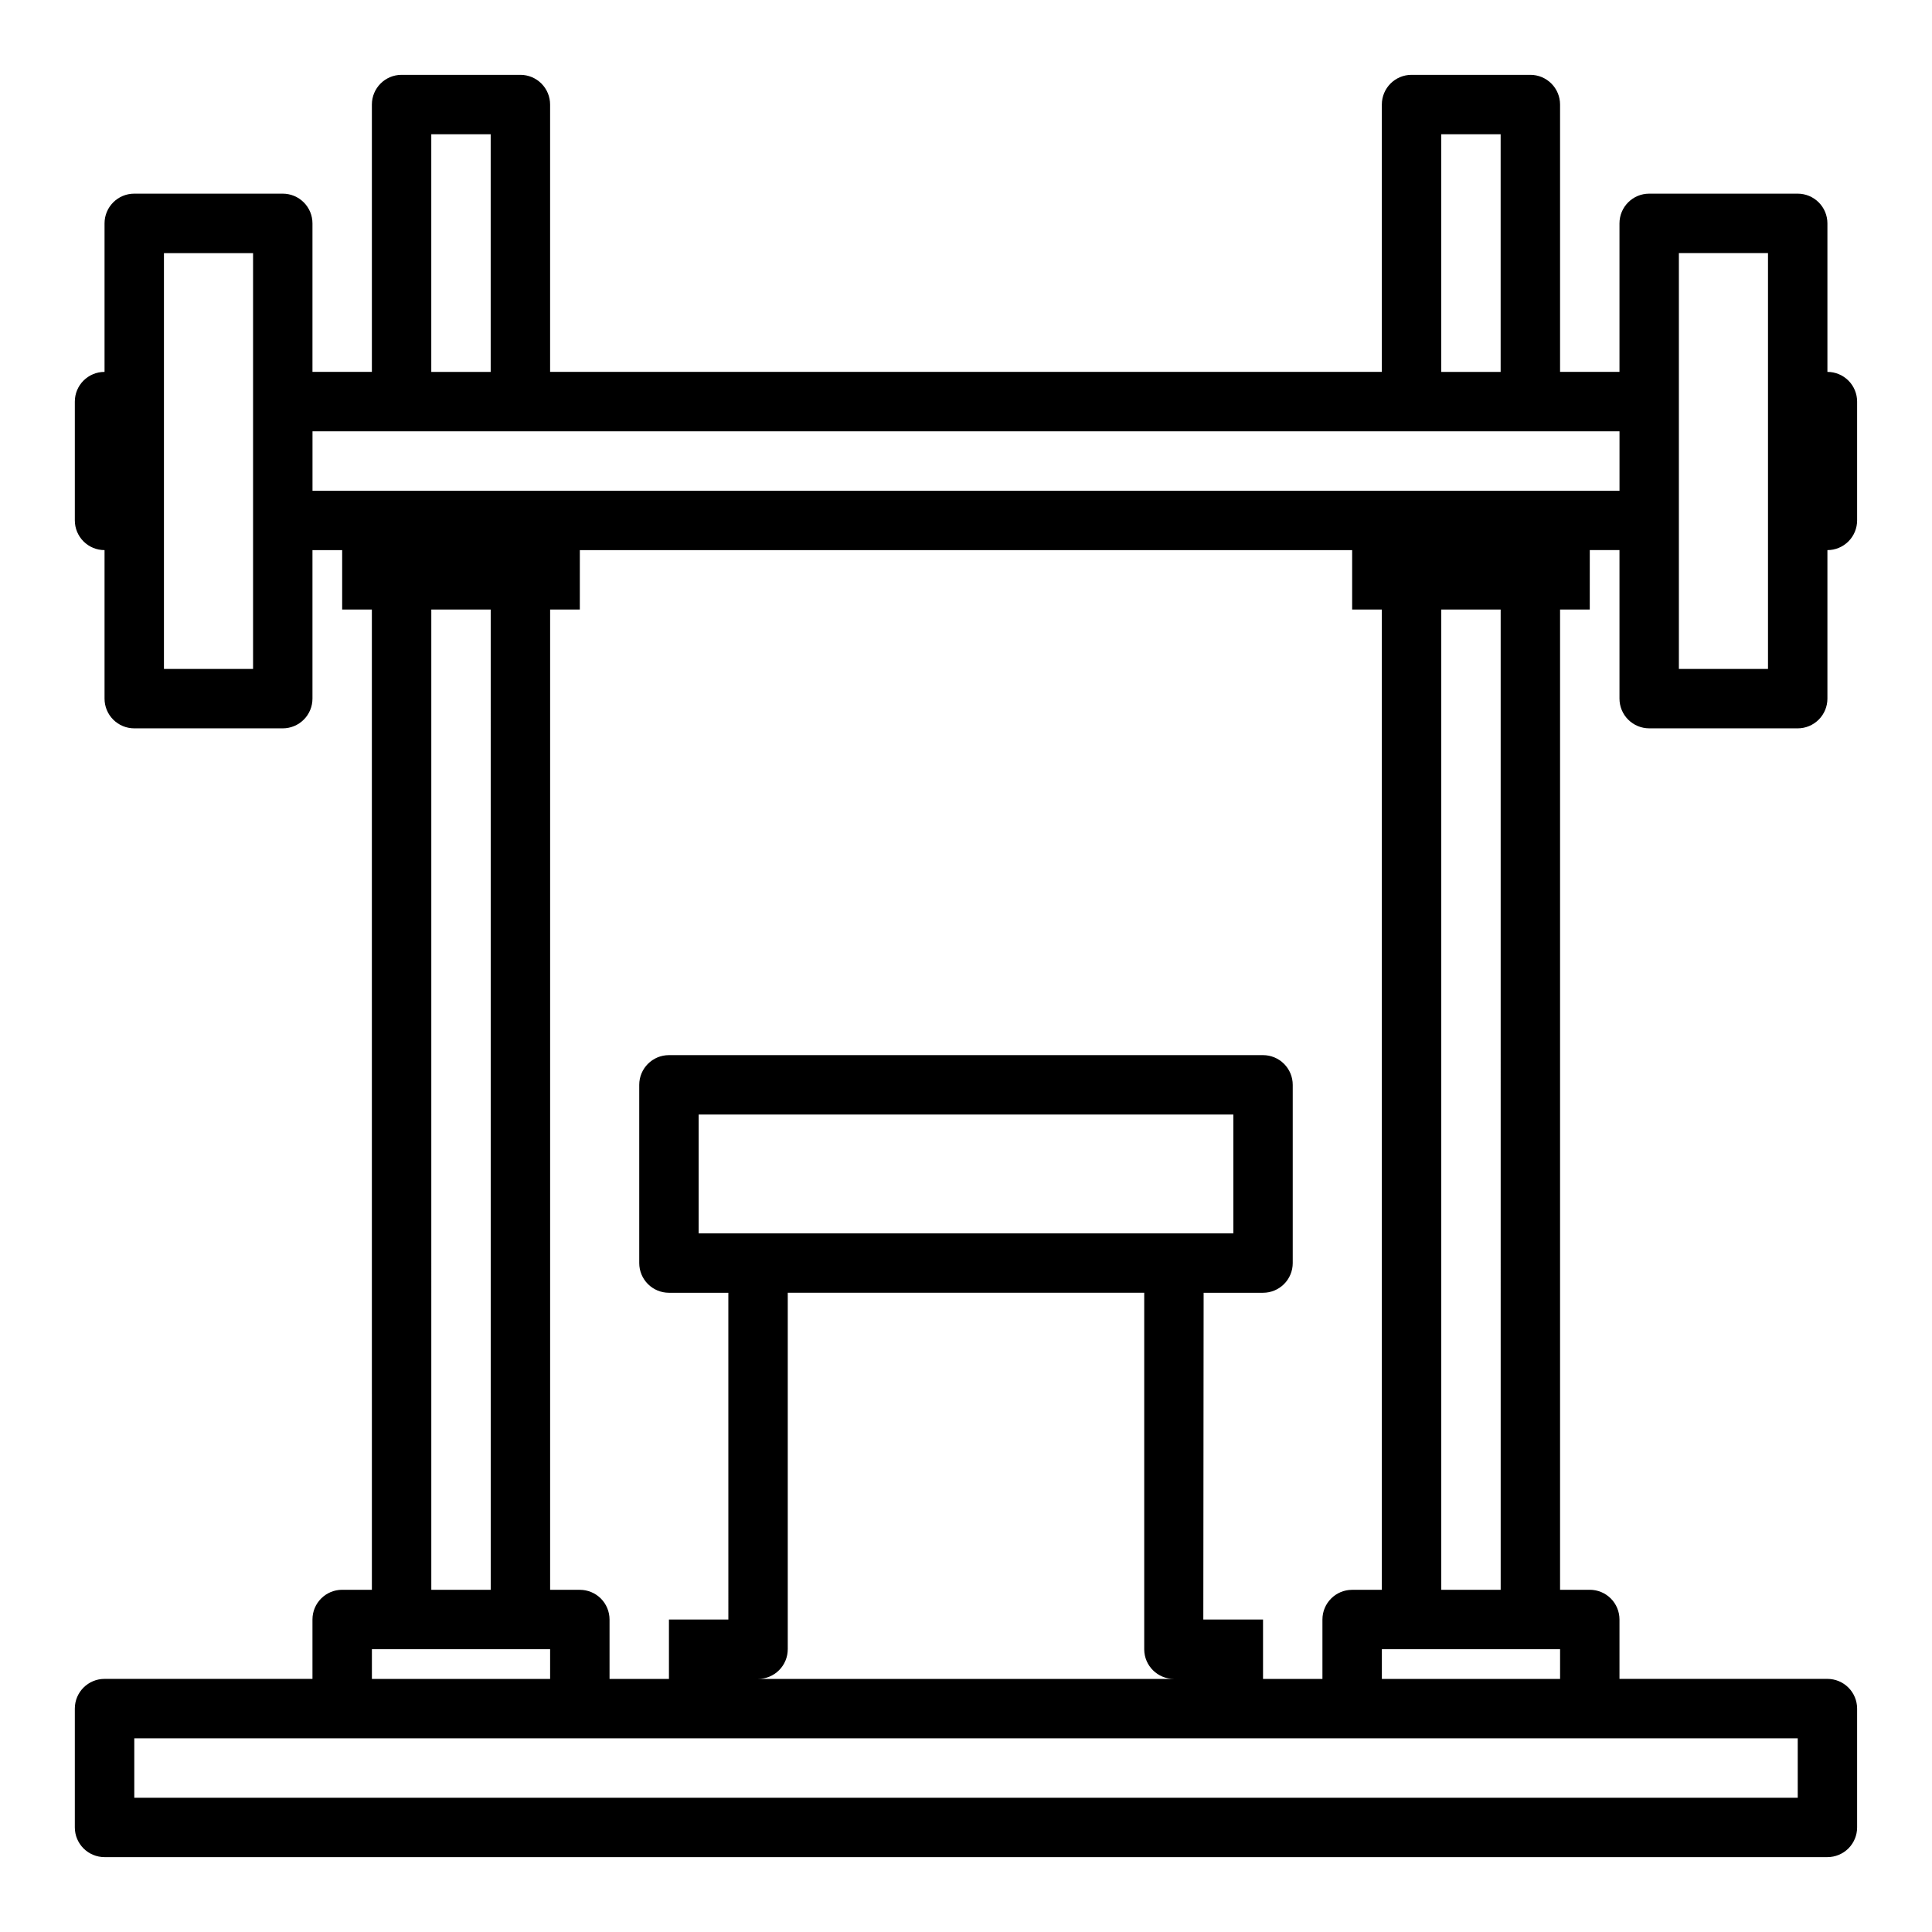
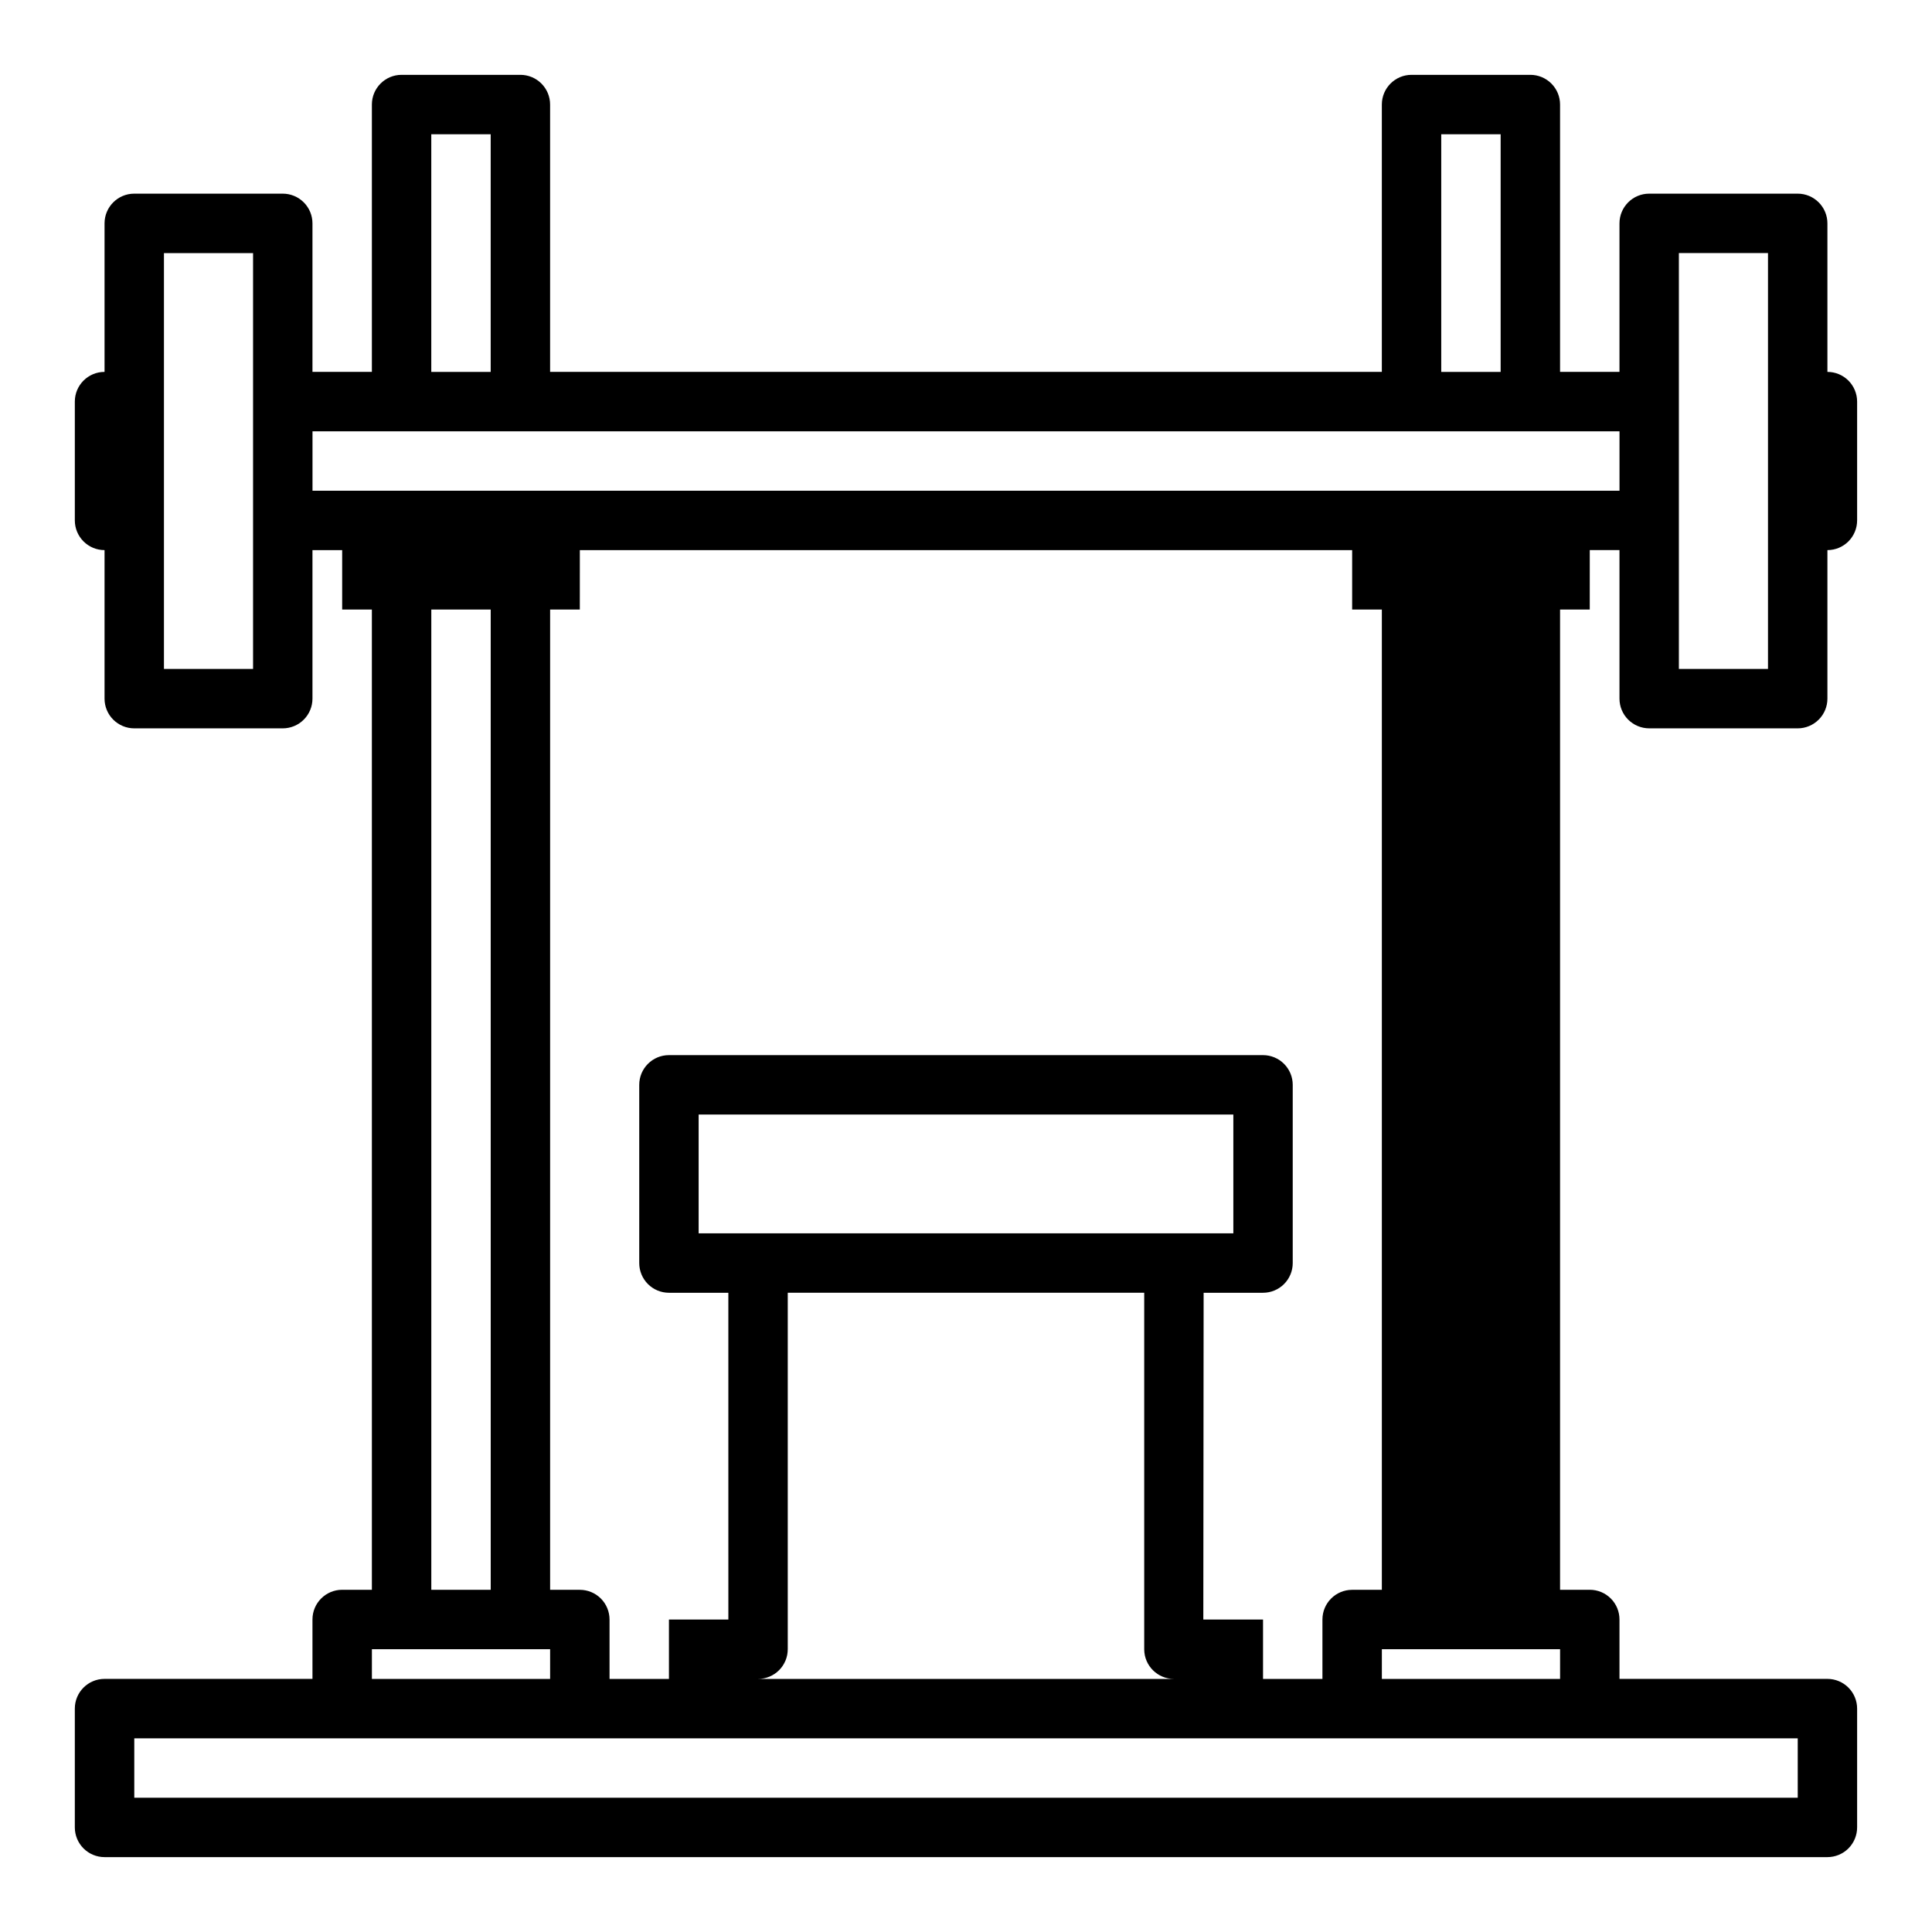
<svg xmlns="http://www.w3.org/2000/svg" fill="#000000" width="800px" height="800px" version="1.1" viewBox="144 144 512 512">
-   <path d="m581.05 337.02h39.359c2.09 0 4.09-0.832 5.566-2.309 1.477-1.473 2.309-3.477 2.309-5.566v-39.359c2.086 0 4.09-0.828 5.566-2.305 1.473-1.477 2.305-3.477 2.305-5.566v-31.488c0-2.086-0.832-4.09-2.305-5.566-1.477-1.477-3.481-2.305-5.566-2.305v-39.359c0-2.09-0.832-4.09-2.309-5.566-1.477-1.477-3.477-2.309-5.566-2.309h-39.359c-4.348 0-7.871 3.527-7.871 7.875v39.359h-15.746v-70.848c0-2.09-0.828-4.09-2.305-5.566-1.477-1.477-3.477-2.309-5.566-2.309h-31.488c-4.348 0-7.871 3.527-7.871 7.875v70.848h-220.42v-70.848c0-2.09-0.828-4.09-2.305-5.566-1.477-1.477-3.477-2.309-5.566-2.309h-31.488c-4.348 0-7.871 3.527-7.871 7.875v70.848h-15.746v-39.359c0-2.09-0.828-4.09-2.305-5.566-1.477-1.477-3.477-2.309-5.566-2.309h-39.359c-4.348 0-7.871 3.527-7.871 7.875v39.359c-4.348 0-7.875 3.523-7.875 7.871v31.488c0 2.09 0.832 4.09 2.309 5.566 1.477 1.477 3.477 2.305 5.566 2.305v39.359c0 2.09 0.828 4.094 2.305 5.566 1.477 1.477 3.477 2.309 5.566 2.309h39.359c2.09 0 4.09-0.832 5.566-2.309 1.477-1.473 2.305-3.477 2.305-5.566v-39.359h7.871v15.742h7.871l0.004 259.78h-7.871c-4.348 0-7.875 3.523-7.875 7.871v15.742h-55.102c-4.348 0-7.875 3.527-7.875 7.875v31.488c0 2.086 0.832 4.09 2.309 5.566 1.477 1.473 3.477 2.305 5.566 2.305h456.58c2.086 0 4.09-0.832 5.566-2.305 1.473-1.477 2.305-3.481 2.305-5.566v-31.488c0-2.09-0.832-4.09-2.305-5.566-1.477-1.477-3.481-2.309-5.566-2.309h-55.105v-15.742c0-2.09-0.828-4.09-2.305-5.566-1.477-1.477-3.481-2.305-5.566-2.305h-7.875v-259.78h7.871l0.004-15.746h7.871v39.359c0 2.09 0.828 4.094 2.305 5.566 1.477 1.477 3.481 2.309 5.566 2.309zm7.871-125.95h23.617v110.21h-23.617zm-62.977-31.488h15.742v62.977h-15.742zm-267.65 0h15.742v62.977h-15.742zm-47.23 141.7h-23.617v-110.21h23.617zm299.14-15.742v259.78h-7.871c-4.348 0-7.875 3.523-7.875 7.871v15.742h-15.742v-15.742h-15.824l0.082-86.594h15.742c2.086 0 4.09-0.828 5.566-2.305 1.477-1.477 2.305-3.481 2.305-5.566v-47.23c0-2.09-0.828-4.09-2.305-5.566-1.477-1.477-3.481-2.309-5.566-2.309h-157.44c-4.348 0-7.871 3.527-7.871 7.875v47.23c0 2.086 0.828 4.09 2.305 5.566 1.477 1.477 3.481 2.305 5.566 2.305h15.742l0.004 86.594h-15.746v15.742h-15.742v-15.742c0-2.09-0.832-4.09-2.305-5.566-1.477-1.477-3.481-2.305-5.566-2.305h-7.875v-259.78h7.871l0.004-15.746h204.67v15.742zm-157.44 275.52v-94.465h94.465v94.543c0.043 4.316 3.555 7.793 7.871 7.793h-110.21c2.086 0 4.09-0.828 5.566-2.305 1.477-1.477 2.305-3.477 2.305-5.566zm-23.617-110.21v-31.488h141.7v31.488zm-70.848-165.31h15.742l0.004 259.78h-15.746zm-15.742 275.52h47.23v7.871h-47.23zm377.86 39.359h-440.83v-15.742h440.83zm-110.21-31.488v-7.871h47.23v7.871zm31.488-23.617-15.746 0.004v-259.78h15.742zm-314.88-291.26v-15.746h346.37v15.742z" />
+   <path d="m581.05 337.02h39.359c2.09 0 4.09-0.832 5.566-2.309 1.477-1.473 2.309-3.477 2.309-5.566v-39.359c2.086 0 4.09-0.828 5.566-2.305 1.473-1.477 2.305-3.477 2.305-5.566v-31.488c0-2.086-0.832-4.09-2.305-5.566-1.477-1.477-3.481-2.305-5.566-2.305v-39.359c0-2.09-0.832-4.09-2.309-5.566-1.477-1.477-3.477-2.309-5.566-2.309h-39.359c-4.348 0-7.871 3.527-7.871 7.875v39.359h-15.746v-70.848c0-2.09-0.828-4.09-2.305-5.566-1.477-1.477-3.477-2.309-5.566-2.309h-31.488c-4.348 0-7.871 3.527-7.871 7.875v70.848h-220.42v-70.848c0-2.09-0.828-4.09-2.305-5.566-1.477-1.477-3.477-2.309-5.566-2.309h-31.488c-4.348 0-7.871 3.527-7.871 7.875v70.848h-15.746v-39.359c0-2.09-0.828-4.09-2.305-5.566-1.477-1.477-3.477-2.309-5.566-2.309h-39.359c-4.348 0-7.871 3.527-7.871 7.875v39.359c-4.348 0-7.875 3.523-7.875 7.871v31.488c0 2.09 0.832 4.09 2.309 5.566 1.477 1.477 3.477 2.305 5.566 2.305v39.359c0 2.09 0.828 4.094 2.305 5.566 1.477 1.477 3.477 2.309 5.566 2.309h39.359c2.09 0 4.09-0.832 5.566-2.309 1.477-1.473 2.305-3.477 2.305-5.566v-39.359h7.871v15.742h7.871l0.004 259.78h-7.871c-4.348 0-7.875 3.523-7.875 7.871v15.742h-55.102c-4.348 0-7.875 3.527-7.875 7.875v31.488c0 2.086 0.832 4.09 2.309 5.566 1.477 1.473 3.477 2.305 5.566 2.305h456.58c2.086 0 4.09-0.832 5.566-2.305 1.473-1.477 2.305-3.481 2.305-5.566v-31.488c0-2.09-0.832-4.09-2.305-5.566-1.477-1.477-3.481-2.309-5.566-2.309h-55.105v-15.742c0-2.09-0.828-4.09-2.305-5.566-1.477-1.477-3.481-2.305-5.566-2.305h-7.875v-259.78h7.871l0.004-15.746h7.871v39.359c0 2.09 0.828 4.094 2.305 5.566 1.477 1.477 3.481 2.309 5.566 2.309zm7.871-125.95h23.617v110.21h-23.617zm-62.977-31.488h15.742v62.977h-15.742zm-267.65 0h15.742v62.977h-15.742zm-47.23 141.7h-23.617v-110.21h23.617zm299.14-15.742v259.78h-7.871c-4.348 0-7.875 3.523-7.875 7.871v15.742h-15.742v-15.742h-15.824l0.082-86.594h15.742c2.086 0 4.09-0.828 5.566-2.305 1.477-1.477 2.305-3.481 2.305-5.566v-47.23c0-2.09-0.828-4.09-2.305-5.566-1.477-1.477-3.481-2.309-5.566-2.309h-157.44c-4.348 0-7.871 3.527-7.871 7.875v47.23c0 2.086 0.828 4.09 2.305 5.566 1.477 1.477 3.481 2.305 5.566 2.305h15.742l0.004 86.594h-15.746v15.742h-15.742v-15.742c0-2.09-0.832-4.09-2.305-5.566-1.477-1.477-3.481-2.305-5.566-2.305h-7.875v-259.78h7.871l0.004-15.746h204.67v15.742zm-157.44 275.52v-94.465h94.465v94.543c0.043 4.316 3.555 7.793 7.871 7.793h-110.21c2.086 0 4.09-0.828 5.566-2.305 1.477-1.477 2.305-3.477 2.305-5.566zm-23.617-110.21v-31.488h141.7v31.488zm-70.848-165.31h15.742l0.004 259.78h-15.746zm-15.742 275.52h47.23v7.871h-47.23zm377.86 39.359h-440.83v-15.742h440.83zm-110.21-31.488v-7.871h47.23v7.871zm31.488-23.617-15.746 0.004h15.742zm-314.88-291.26v-15.746h346.37v15.742z" />
</svg>